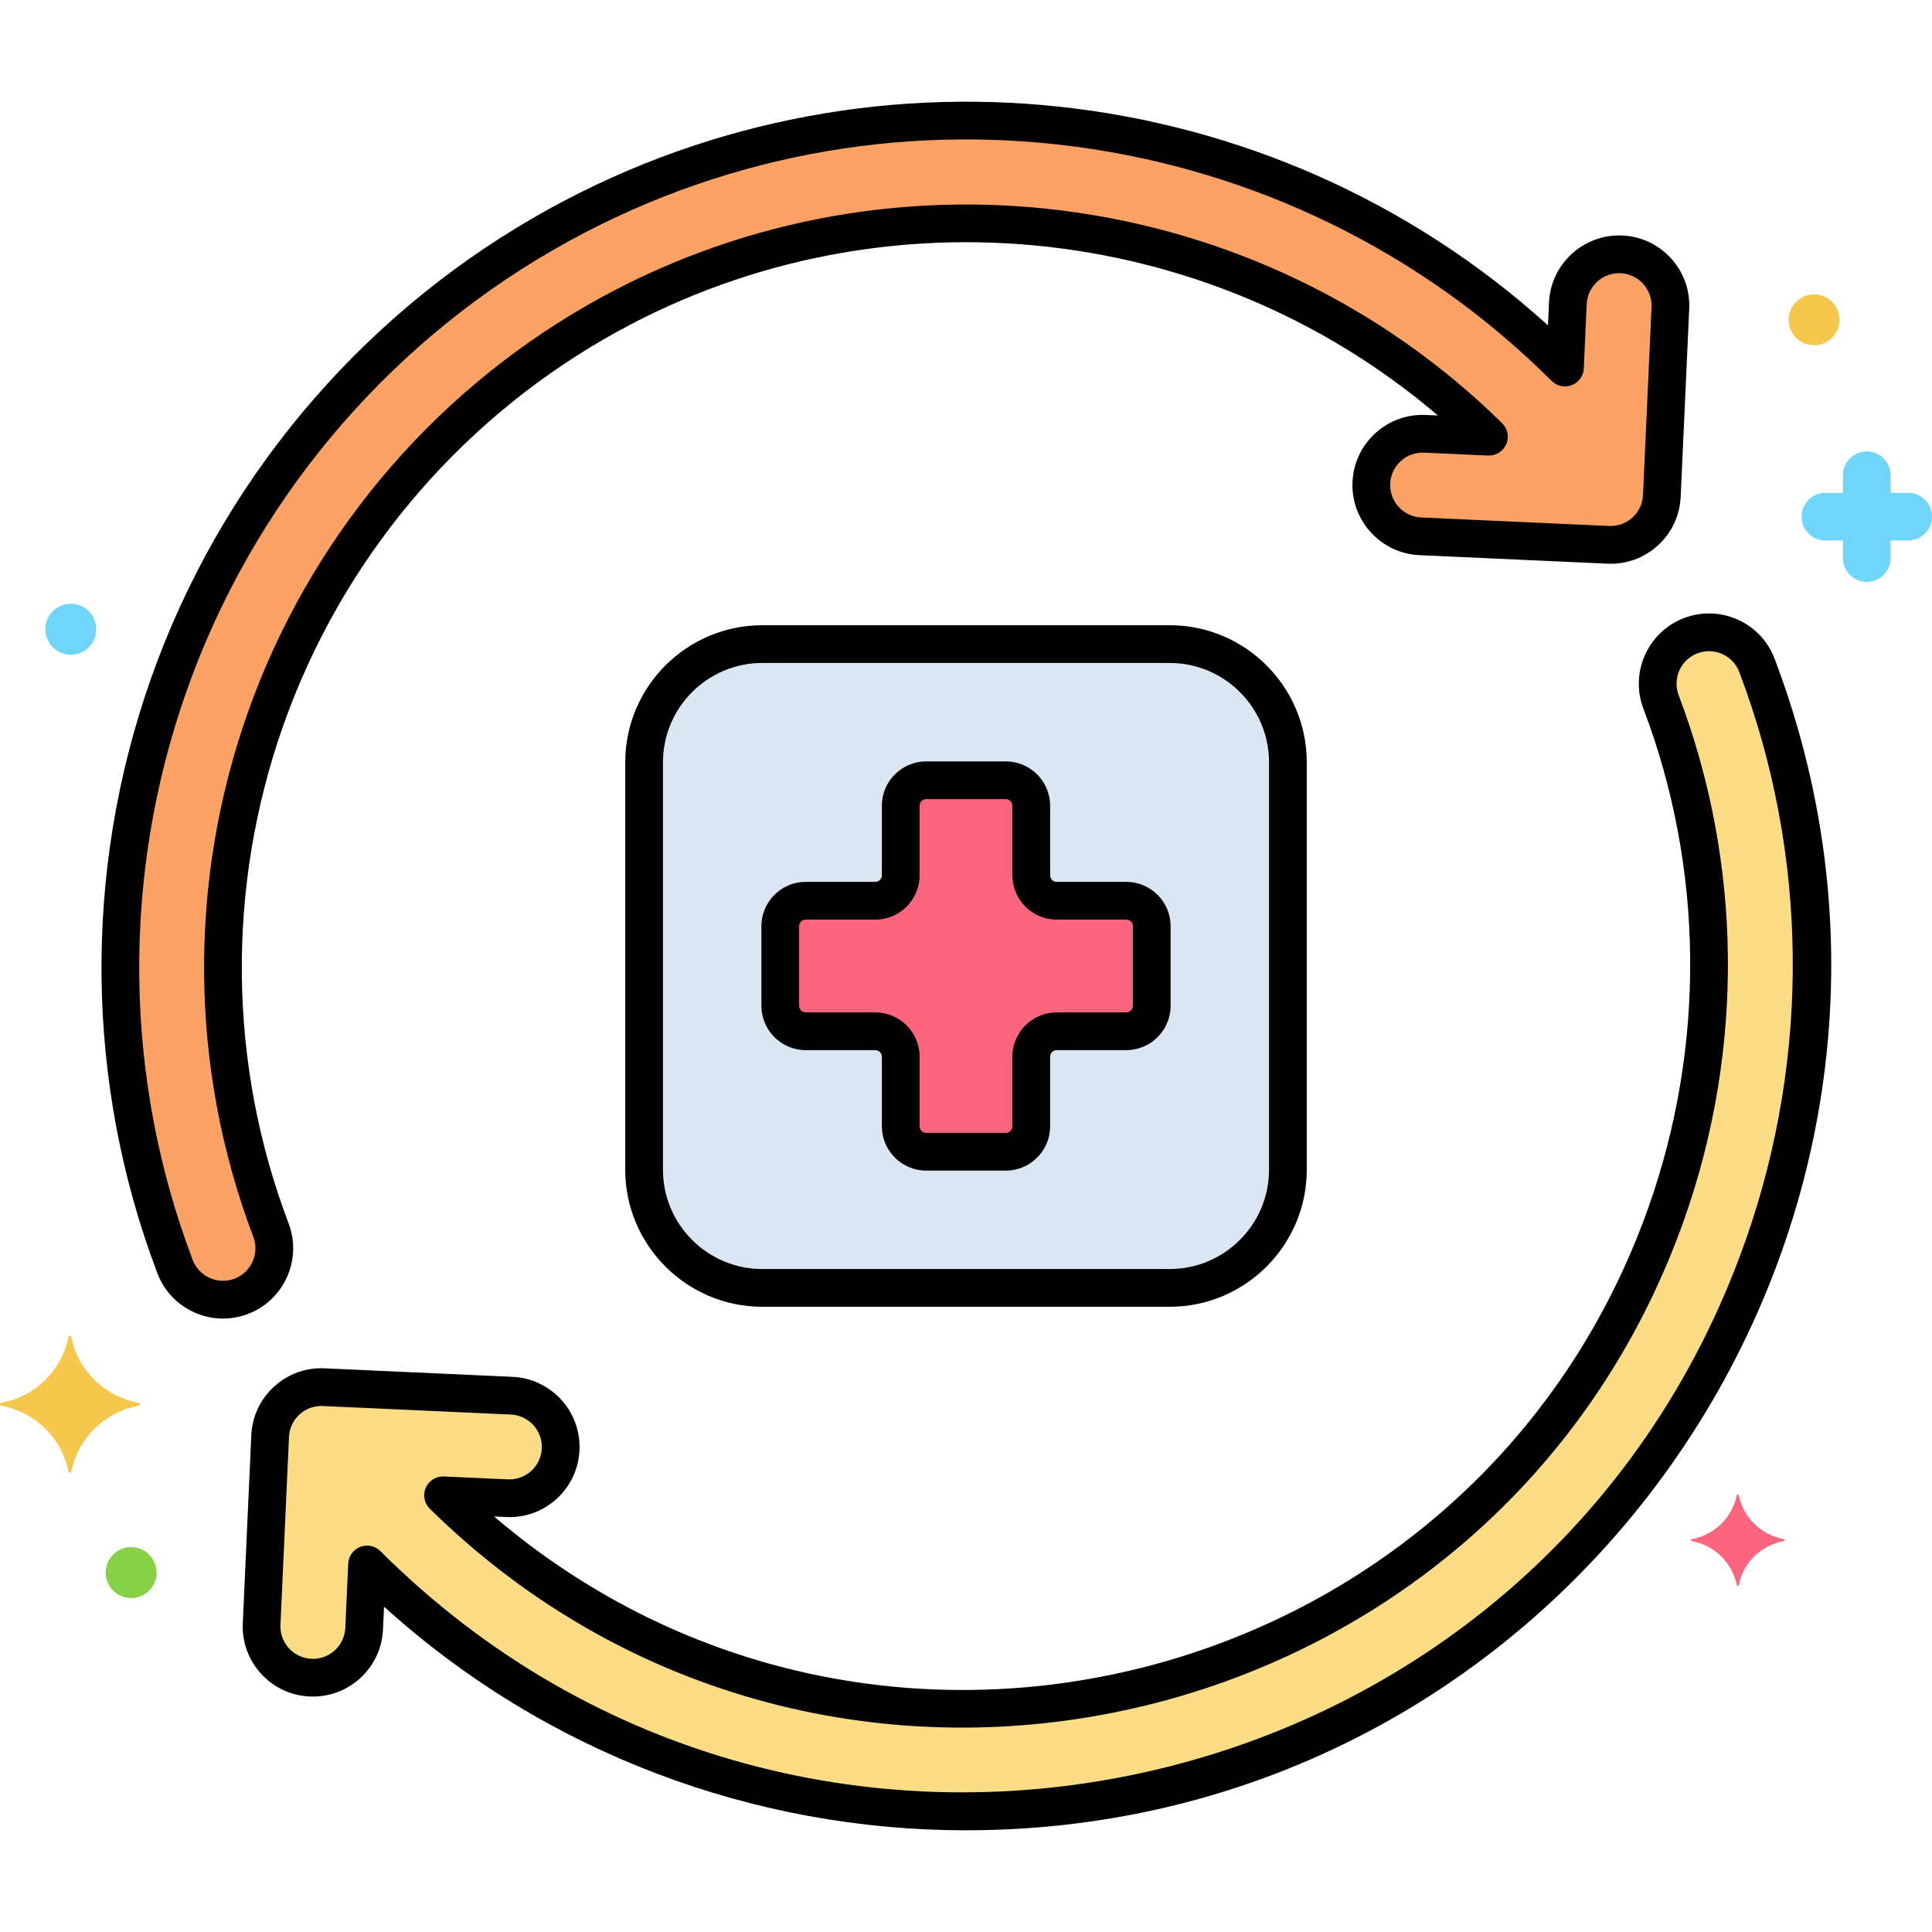
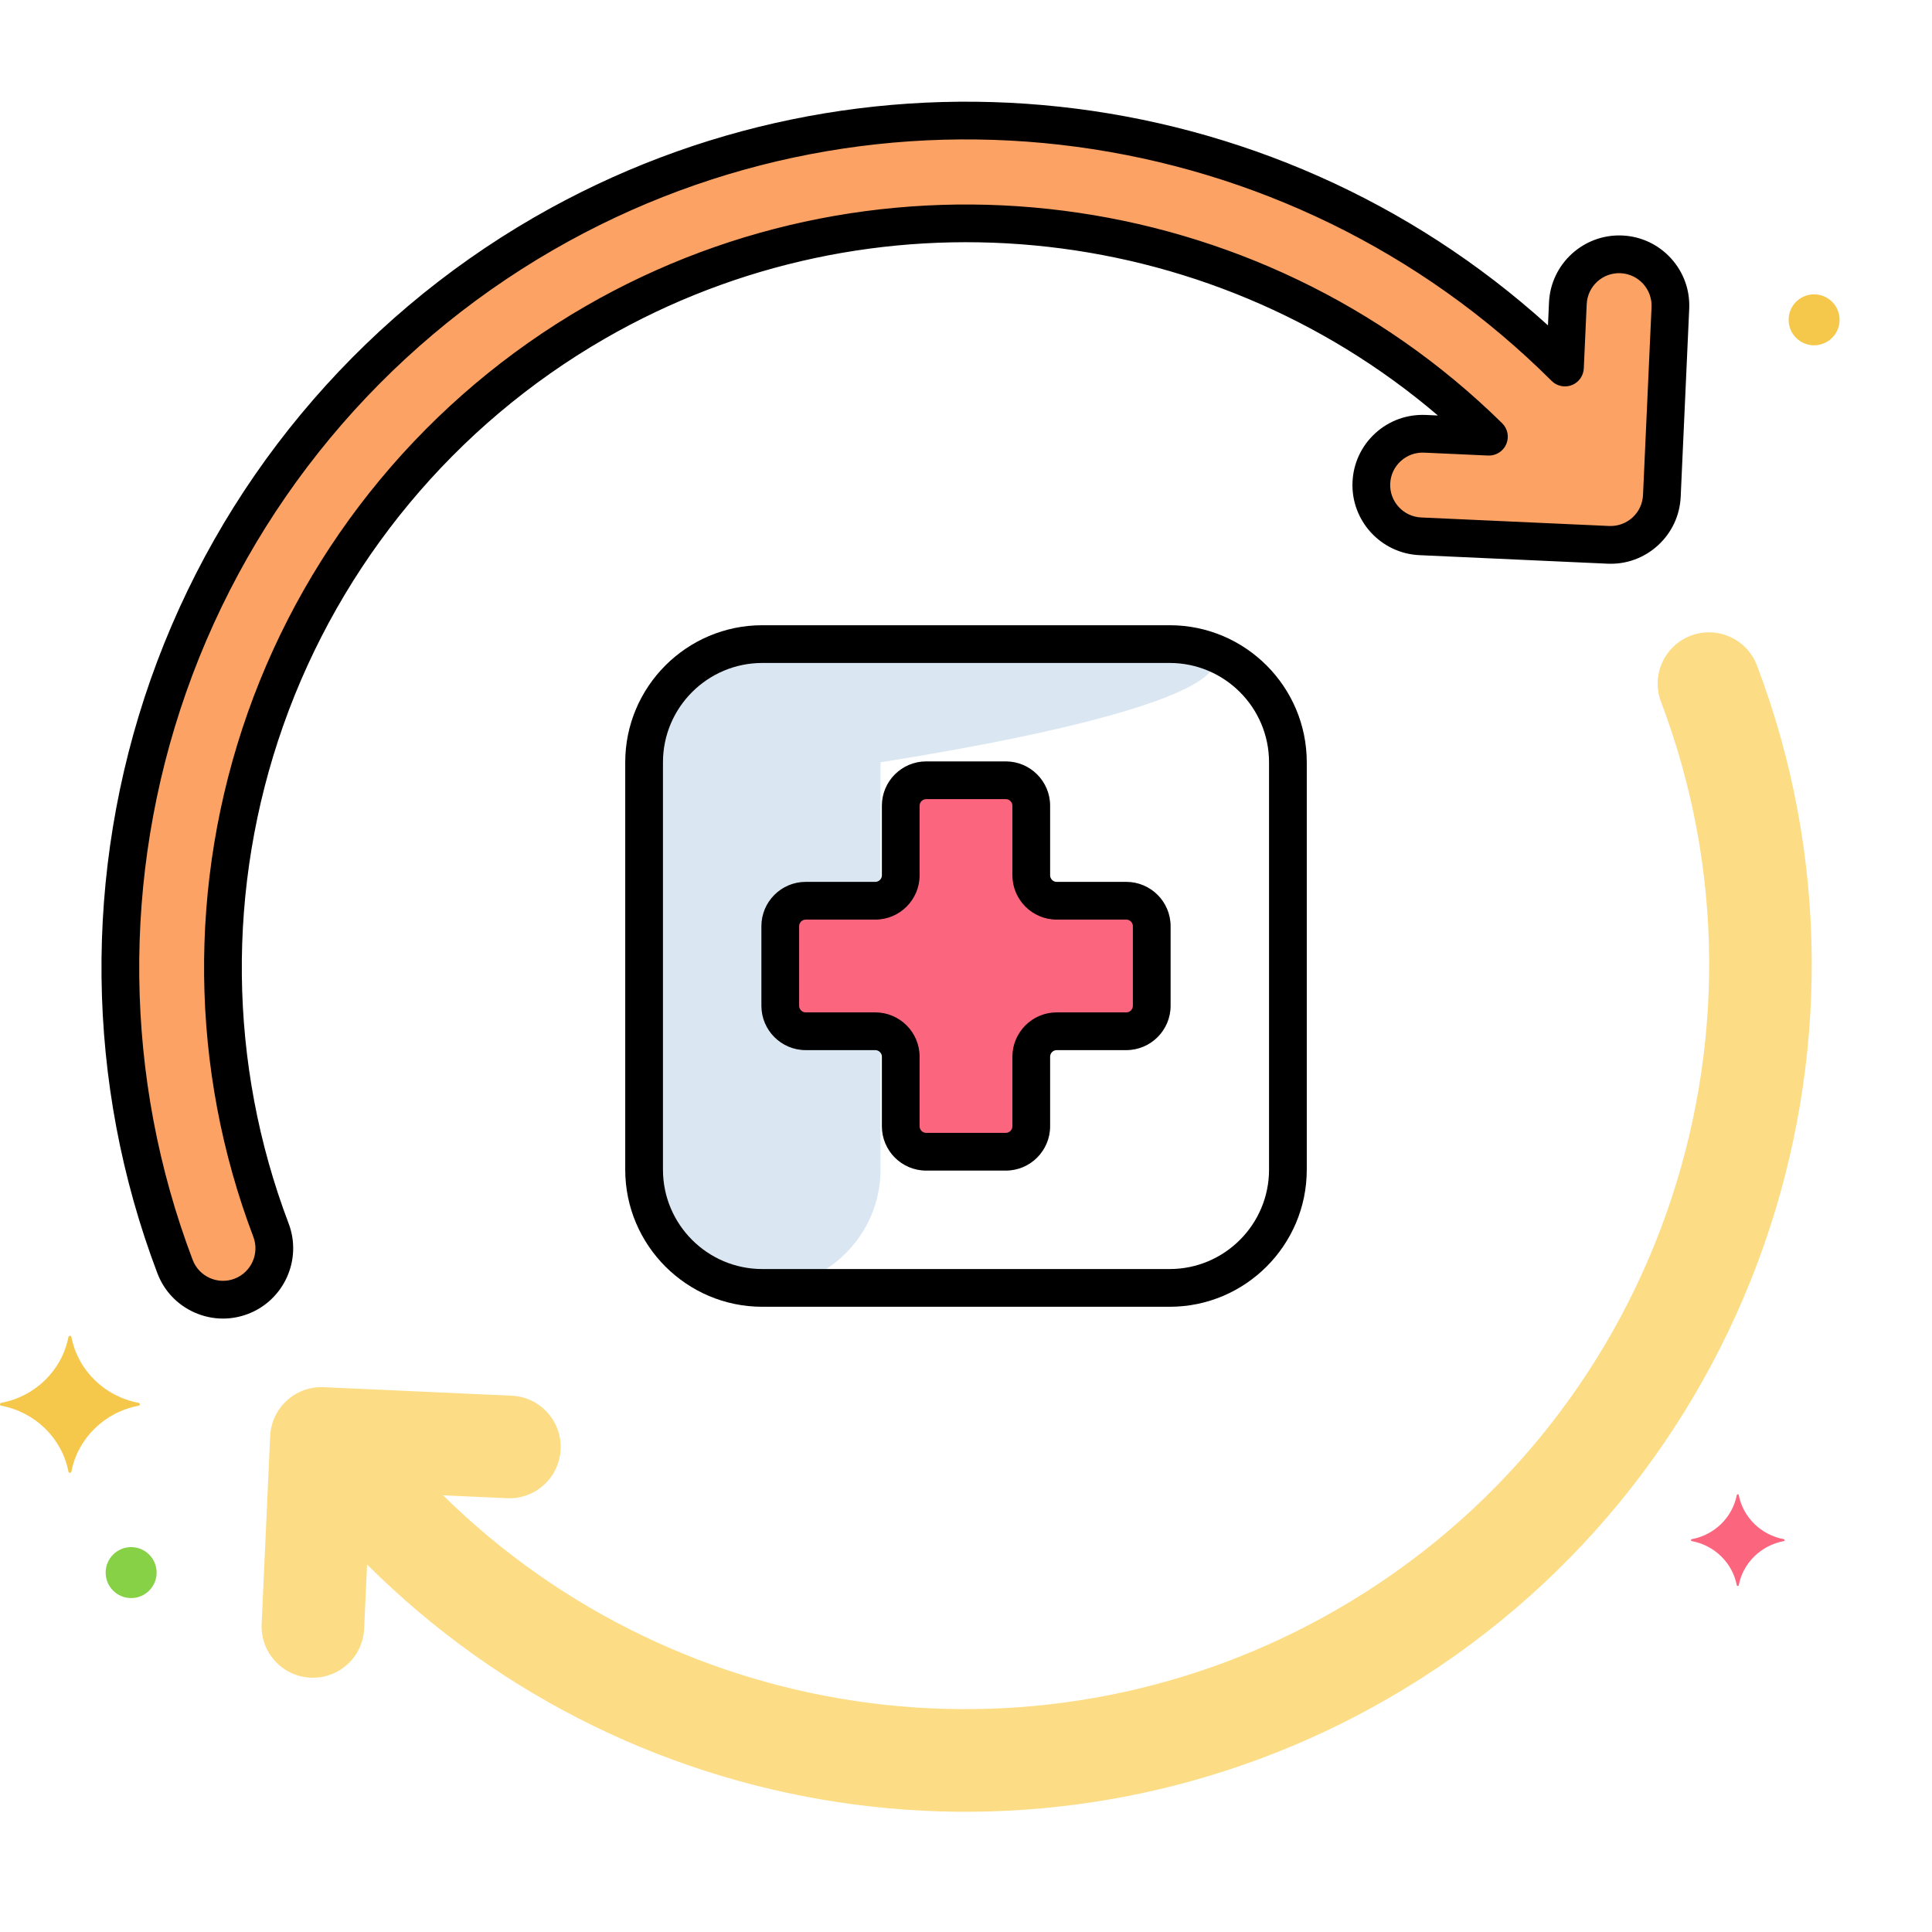
<svg xmlns="http://www.w3.org/2000/svg" x="0px" y="0px" viewBox="0 0 256 256" style="enable-background:new 0 0 256 256;" xml:space="preserve">
  <style type="text/css">	.st0{fill:#F98FA6;}	.st1{fill:#FC657E;}	.st2{fill:#DAE6F1;}	.st3{fill:#5290DB;}	.st4{fill:#FCDD86;}	.st5{fill:#F5C84C;}	.st6{fill:#87D147;}	.st7{fill:#70D6F9;}	.st8{fill:#EDF4FC;}	.st9{fill:#9BE5F9;}	.st10{fill:#B2E26D;}	.st11{fill:#F9C1A8;}	.st12{fill:#414344;}	.st13{fill:#E1FBFF;}	.st14{fill:#FFE3EC;}	.st15{fill:#FCBECF;}	.st16{fill:#EF4460;}	.st17{fill:#80C2F9;}	.st18{fill:#3A70BF;}	.st19{fill:#FCA265;}	.st20{fill:#5B5D60;}	.st21{fill:#818182;}	.st22{fill:#C7D7E5;}	.st23{fill:#F9D0B4;}	.st24{fill:#AA6F59;}	.st25{fill:#D1856D;}	.st26{fill:#FCC29A;}	.st27{fill:#29589F;}	.st28{fill:#F7B386;}	.st29{fill:#FC8C48;}	.st30{fill:#FFF0CC;}	.st31{fill:#57AF12;}	.st32{fill:#3CAADC;}	.st33{fill:#EDB311;}	.st34{fill:#231F20;}</style>
  <g id="Layer_1" />
  <g id="Layer_2" />
  <g id="Layer_3" />
  <g id="Layer_4" />
  <g id="Layer_5" />
  <g id="Layer_6" />
  <g id="Layer_7" />
  <g id="Layer_8" />
  <g id="Layer_9" />
  <g id="Layer_10" />
  <g id="Layer_11" />
  <g id="Layer_12" />
  <g id="Layer_13" />
  <g id="Layer_14" />
  <g id="Layer_15" />
  <g id="Layer_16" />
  <g id="Layer_17" />
  <g id="Layer_18" />
  <g id="Layer_19" />
  <g id="Layer_20" />
  <g id="Layer_21" />
  <g id="Layer_22" />
  <g id="Layer_23" />
  <g id="Layer_24" />
  <g id="Layer_25" />
  <g id="Layer_26" />
  <g id="Layer_27" />
  <g id="Layer_28" />
  <g id="Layer_29" />
  <g id="Layer_30" />
  <g id="Layer_31" />
  <g id="Layer_32" />
  <g id="Layer_33" />
  <g id="Layer_34" />
  <g id="Layer_35" />
  <g id="Layer_36" />
  <g id="Layer_37" />
  <g id="Layer_38" />
  <g id="Layer_39" />
  <g id="Layer_40" />
  <g id="Layer_41" />
  <g id="Layer_42" />
  <g id="Layer_43" />
  <g id="Layer_44" />
  <g id="Layer_45" />
  <g id="Layer_46" />
  <g id="Layer_47" />
  <g id="Layer_48" />
  <g id="Layer_49" />
  <g id="Layer_50" />
  <g id="Layer_51" />
  <g id="Layer_52" />
  <g id="Layer_53" />
  <g id="Layer_54" />
  <g id="Layer_55" />
  <g id="Layer_56" />
  <g id="Layer_57" />
  <g id="Layer_58" />
  <g id="Layer_59" />
  <g id="Layer_60" />
  <g id="Layer_61" />
  <g id="Layer_62" />
  <g id="Layer_63" />
  <g id="Layer_64" />
  <g id="Layer_65" />
  <g id="Layer_66" />
  <g id="Layer_67" />
  <g id="Layer_68" />
  <g id="Layer_69" />
  <g id="Layer_70" />
  <g id="Layer_71" />
  <g id="Layer_72" />
  <g id="Layer_73" />
  <g id="Layer_74" />
  <g id="Layer_75" />
  <g id="Layer_76" />
  <g id="Layer_77" />
  <g id="Layer_78" />
  <g id="Layer_79" />
  <g id="Layer_80">
    <g>
      <g>
        <g>
          <path class="st5" d="M18.359,185.882c-4.498-0.837-8.042-4.31-8.898-8.716c-0.043-0.221-0.352-0.221-0.395,0     c-0.855,4.406-4.4,7.879-8.898,8.716c-0.226,0.042-0.226,0.345,0,0.387c4.498,0.838,8.042,4.311,8.898,8.717     c0.043,0.221,0.352,0.221,0.395,0c0.855-4.406,4.4-7.879,8.898-8.717C18.585,186.227,18.585,185.924,18.359,185.882z" />
        </g>
      </g>
      <g>
        <g>
          <path class="st1" d="M236.353,203.946c-3.011-0.561-5.384-2.886-5.957-5.835c-0.029-0.148-0.235-0.148-0.264,0     c-0.573,2.949-2.946,5.274-5.957,5.835c-0.151,0.028-0.151,0.231,0,0.259c3.011,0.561,5.384,2.886,5.957,5.835     c0.029,0.148,0.235,0.148,0.264,0c0.573-2.95,2.946-5.274,5.957-5.835C236.504,204.177,236.504,203.975,236.353,203.946z" />
        </g>
      </g>
      <g>
        <g>
-           <path class="st7" d="M252.843,65.302h-2.329v-2.33c0-1.744-1.413-3.157-3.157-3.157s-3.157,1.413-3.157,3.157v2.33h-2.33     c-1.744,0-3.157,1.414-3.157,3.158c0,1.744,1.413,3.157,3.157,3.157h2.33v2.33c0,1.744,1.413,3.158,3.157,3.158     s3.157-1.414,3.157-3.158v-2.33h2.329c1.744,0,3.157-1.414,3.157-3.157C256,66.715,254.587,65.302,252.843,65.302z" />
-         </g>
+           </g>
      </g>
      <g>
        <g>
          <path class="st5" d="M240.377,39c-1.865,0-3.377,1.512-3.377,3.377c0,1.865,1.512,3.377,3.377,3.377s3.377-1.512,3.377-3.377     C243.754,40.512,242.242,39,240.377,39z" />
        </g>
      </g>
      <g>
        <g>
-           <path class="st7" d="M9.377,80C7.512,80,6,81.512,6,83.377c0,1.865,1.512,3.377,3.377,3.377s3.377-1.512,3.377-3.377     C12.754,81.512,11.242,80,9.377,80z" />
-         </g>
+           </g>
      </g>
      <g>
        <g>
          <path class="st6" d="M17.377,205c-1.865,0-3.377,1.512-3.377,3.377c0,1.865,1.512,3.377,3.377,3.377s3.377-1.512,3.377-3.377     C20.754,206.512,19.242,205,17.377,205z" />
        </g>
      </g>
      <g>
        <g>
          <path class="st19" d="M214.849,33.702c-3.756-0.17-6.931,2.734-7.101,6.484l-0.386,8.512     C171.586,13.01,116.124,5.508,72.038,30.961C23.776,58.825,3.987,117.235,23.192,167.825c1.333,3.511,5.26,5.277,8.77,3.945     c3.519-1.342,5.277-5.26,3.944-8.771c-16.93-44.594,0.67-95.861,42.931-120.261c38.445-22.196,86.906-15.927,118.453,15.125     l-8.477-0.384c-3.756-0.17-6.931,2.734-7.101,6.484c-0.17,3.751,2.732,6.931,6.484,7.101l24.906,1.129     c3.759,0.17,6.931-2.739,7.101-6.484l1.129-24.906C221.503,37.051,218.601,33.872,214.849,33.702z" />
        </g>
      </g>
      <g>
        <g>
          <path class="st4" d="M232.808,88.175c-1.333-3.511-5.26-5.277-8.77-3.944c-3.519,1.342-5.277,5.26-3.944,8.771     c16.93,44.594-0.67,95.861-42.931,120.261c-38.445,22.196-86.906,15.927-118.453-15.125l8.477,0.384     c3.756,0.17,6.931-2.734,7.101-6.484c0.17-3.751-2.732-6.931-6.484-7.101l-24.906-1.129c-3.759-0.17-6.931,2.739-7.101,6.484     l-1.129,24.906c-0.17,3.751,2.732,6.931,6.484,7.101c3.756,0.17,6.931-2.734,7.101-6.484l0.386-8.512     c35.776,35.688,91.238,43.19,135.324,17.737C232.224,197.175,252.013,138.765,232.808,88.175z" />
        </g>
      </g>
      <g>
        <g>
          <g>
            <path d="M221.408,34.223c-1.675-1.834-3.964-2.906-6.445-3.019c-5.115-0.224-9.479,3.746-9.712,8.868l-0.138,3.039      C168.429,9.889,113.999,3.849,70.788,28.796C47.079,42.484,29.027,64.235,19.957,90.042c-8.98,25.55-8.661,53.488,0.898,78.671      c0.882,2.322,2.614,4.162,4.88,5.181c1.219,0.548,2.513,0.823,3.81,0.823c1.115,0,2.233-0.203,3.308-0.611      c4.791-1.826,7.209-7.207,5.391-11.994c-8.02-21.124-8.271-44.558-0.71-65.983c7.617-21.588,22.73-39.779,42.555-51.225      C115.4,24.515,159.855,28.876,190.53,55.055l-1.604-0.072c-2.484-0.107-4.859,0.747-6.694,2.423      c-1.833,1.675-2.904,3.963-3.017,6.444c-0.232,5.123,3.746,9.479,8.868,9.711l24.906,1.129      c2.482,0.119,4.861-0.749,6.696-2.425c1.833-1.676,2.903-3.964,3.015-6.442l1.129-24.907      C223.942,38.434,223.082,36.058,221.408,34.223z M217.707,65.597c-0.052,1.146-0.547,2.203-1.394,2.978      c-0.848,0.774-1.953,1.165-3.097,1.121l-24.906-1.129c-2.368-0.107-4.207-2.122-4.101-4.49      c0.053-1.147,0.548-2.205,1.396-2.979c0.847-0.775,1.955-1.17,3.095-1.12l8.478,0.384c1.023,0.049,1.991-0.547,2.404-1.497      c0.414-0.949,0.2-2.056-0.537-2.781c-32.286-31.779-82.229-38.158-121.457-15.509c-20.855,12.041-36.756,31.18-44.771,53.891      c-7.954,22.54-7.687,47.194,0.752,69.423c0.84,2.213-0.28,4.701-2.495,5.546c-1.074,0.407-2.24,0.371-3.288-0.099      c-1.047-0.472-1.849-1.322-2.257-2.396c-9.141-24.08-9.445-50.8-0.855-75.237c8.675-24.681,25.939-45.482,48.614-58.574      c43.226-24.955,97.577-17.305,132.309,17.342c0.701,0.7,1.751,0.918,2.671,0.561c0.923-0.358,1.547-1.228,1.592-2.217      l0.386-8.513c0.107-2.367,2.1-4.209,4.491-4.101c2.368,0.107,4.206,2.122,4.1,4.49L217.707,65.597z" />
          </g>
        </g>
      </g>
      <g>
        <g>
          <g>
-             <path d="M235.145,87.287c-0.882-2.322-2.614-4.162-4.88-5.181c-2.267-1.02-4.794-1.096-7.117-0.212      c-4.791,1.826-7.209,7.207-5.391,11.994c8.02,21.124,8.271,44.558,0.71,65.983C196.05,223.403,116.634,244.61,65.47,200.945      l1.604,0.072c2.481,0.119,4.86-0.747,6.694-2.423c1.833-1.675,2.904-3.963,3.017-6.444c0.232-5.123-3.746-9.479-8.868-9.711      l-24.906-1.129c-2.484-0.119-4.862,0.748-6.696,2.425c-1.833,1.676-2.903,3.964-3.015,6.442l-1.129,24.907      c-0.112,2.481,0.748,4.857,2.422,6.692c1.675,1.834,3.964,2.906,6.445,3.019c5.119,0.238,9.48-3.746,9.712-8.868l0.138-3.039      c21.535,19.503,49.181,29.638,77.086,29.637C208.49,242.521,263.385,161.681,235.145,87.287z M50.403,205.532      c-0.478-0.477-1.116-0.73-1.766-0.73c-0.305,0-0.611,0.056-0.905,0.17c-0.923,0.358-1.547,1.228-1.592,2.217l-0.386,8.513      c-0.107,2.368-2.121,4.218-4.491,4.101c-2.368-0.107-4.206-2.122-4.1-4.49l1.129-24.908c0.052-1.146,0.547-2.203,1.394-2.978      c0.849-0.774,1.96-1.178,3.097-1.121l24.906,1.129c2.368,0.107,4.207,2.122,4.101,4.49c-0.053,1.147-0.548,2.205-1.396,2.979      s-1.947,1.175-3.095,1.12l-8.478-0.384c-1.026-0.046-1.99,0.548-2.404,1.497s-0.2,2.056,0.537,2.781      c52.652,51.829,141.653,31.253,166.228-38.382c7.954-22.54,7.687-47.194-0.752-69.423c-0.84-2.213,0.28-4.701,2.495-5.546      c1.074-0.408,2.24-0.372,3.288,0.099c1.047,0.472,1.849,1.322,2.257,2.396c9.141,24.08,9.445,50.8,0.855,75.237      C204.545,240.495,107.206,262.198,50.403,205.532z" />
-           </g>
+             </g>
        </g>
      </g>
      <g>
        <g>
-           <path class="st2" d="M154.99,85.345h-53.98c-8.615,0-15.665,7.049-15.665,15.665v53.98c0,8.615,7.049,15.665,15.665,15.665     h53.98c8.615,0,15.665-7.049,15.665-15.665v-53.98C170.655,92.395,163.606,85.345,154.99,85.345z" />
+           <path class="st2" d="M154.99,85.345h-53.98c-8.615,0-15.665,7.049-15.665,15.665v53.98c0,8.615,7.049,15.665,15.665,15.665     c8.615,0,15.665-7.049,15.665-15.665v-53.98C170.655,92.395,163.606,85.345,154.99,85.345z" />
        </g>
      </g>
      <g>
        <g>
          <path class="st1" d="M149.239,119.353h-9.219c-1.863,0-3.373-1.51-3.373-3.373v-9.219c0-1.862-1.51-3.373-3.372-3.373h-10.55     c-1.863,0-3.373,1.51-3.373,3.373v9.219c0,1.863-1.51,3.373-3.373,3.373h-9.219c-1.863,0-3.373,1.51-3.373,3.373v10.549     c0,1.863,1.51,3.373,3.373,3.373h9.219c1.863,0,3.373,1.51,3.373,3.373v9.219c0,1.862,1.51,3.373,3.373,3.373h10.55     c1.863,0,3.372-1.51,3.372-3.373v-9.219c0-1.863,1.51-3.373,3.373-3.373h9.219c1.863,0,3.372-1.51,3.372-3.373v-10.549     C152.612,120.863,151.102,119.353,149.239,119.353z" />
        </g>
      </g>
      <g>
        <g>
          <g>
            <path d="M154.99,82.846h-53.98c-10.016,0-18.164,8.148-18.164,18.164v53.98c0,10.016,8.148,18.164,18.164,18.164h53.98      c10.016,0,18.164-8.148,18.164-18.164v-53.98C173.154,90.994,165.006,82.846,154.99,82.846z M168.154,154.99      c0,7.259-5.905,13.164-13.164,13.164h-53.98c-7.259,0-13.164-5.905-13.164-13.164v-53.98c0-7.259,5.905-13.164,13.164-13.164      h53.98c7.259,0,13.164,5.905,13.164,13.164V154.99z" />
          </g>
        </g>
      </g>
      <g>
        <g>
          <g>
            <path d="M149.239,116.853h-9.22c-0.48,0-0.872-0.392-0.872-0.873v-9.219c0-3.238-2.635-5.872-5.873-5.872h-10.549      c-3.238,0-5.873,2.634-5.873,5.872v9.219c0,0.481-0.392,0.873-0.872,0.873h-9.22c-3.238,0-5.872,2.635-5.872,5.873v10.549      c0,3.238,2.634,5.873,5.872,5.873h9.22c0.48,0,0.872,0.392,0.872,0.873v9.219c0,3.238,2.635,5.872,5.873,5.872h10.549      c3.238,0,5.873-2.634,5.873-5.872v-9.219c0-0.481,0.392-0.873,0.872-0.873h9.22c3.238,0,5.872-2.635,5.872-5.873v-10.549      C155.111,119.487,152.478,116.853,149.239,116.853z M150.111,133.274c0,0.481-0.392,0.873-0.872,0.873h-9.22      c-3.238,0-5.872,2.635-5.872,5.873v9.219c0,0.48-0.392,0.872-0.873,0.872h-10.549c-0.481,0-0.873-0.392-0.873-0.872v-9.219      c0-3.238-2.634-5.873-5.872-5.873h-9.22c-0.48,0-0.872-0.392-0.872-0.873v-10.549c0-0.481,0.392-0.873,0.872-0.873h9.22      c3.238,0,5.872-2.635,5.872-5.873v-9.219c0-0.48,0.392-0.872,0.873-0.872h10.549c0.481,0,0.873,0.392,0.873,0.872v9.219      c0,3.238,2.634,5.873,5.872,5.873h9.22c0.48,0,0.872,0.392,0.872,0.873V133.274z" />
          </g>
        </g>
      </g>
    </g>
  </g>
  <g id="Layer_81" />
  <g id="Layer_82" />
  <g id="Layer_83" />
  <g id="Layer_84" />
  <g id="Layer_85" />
</svg>